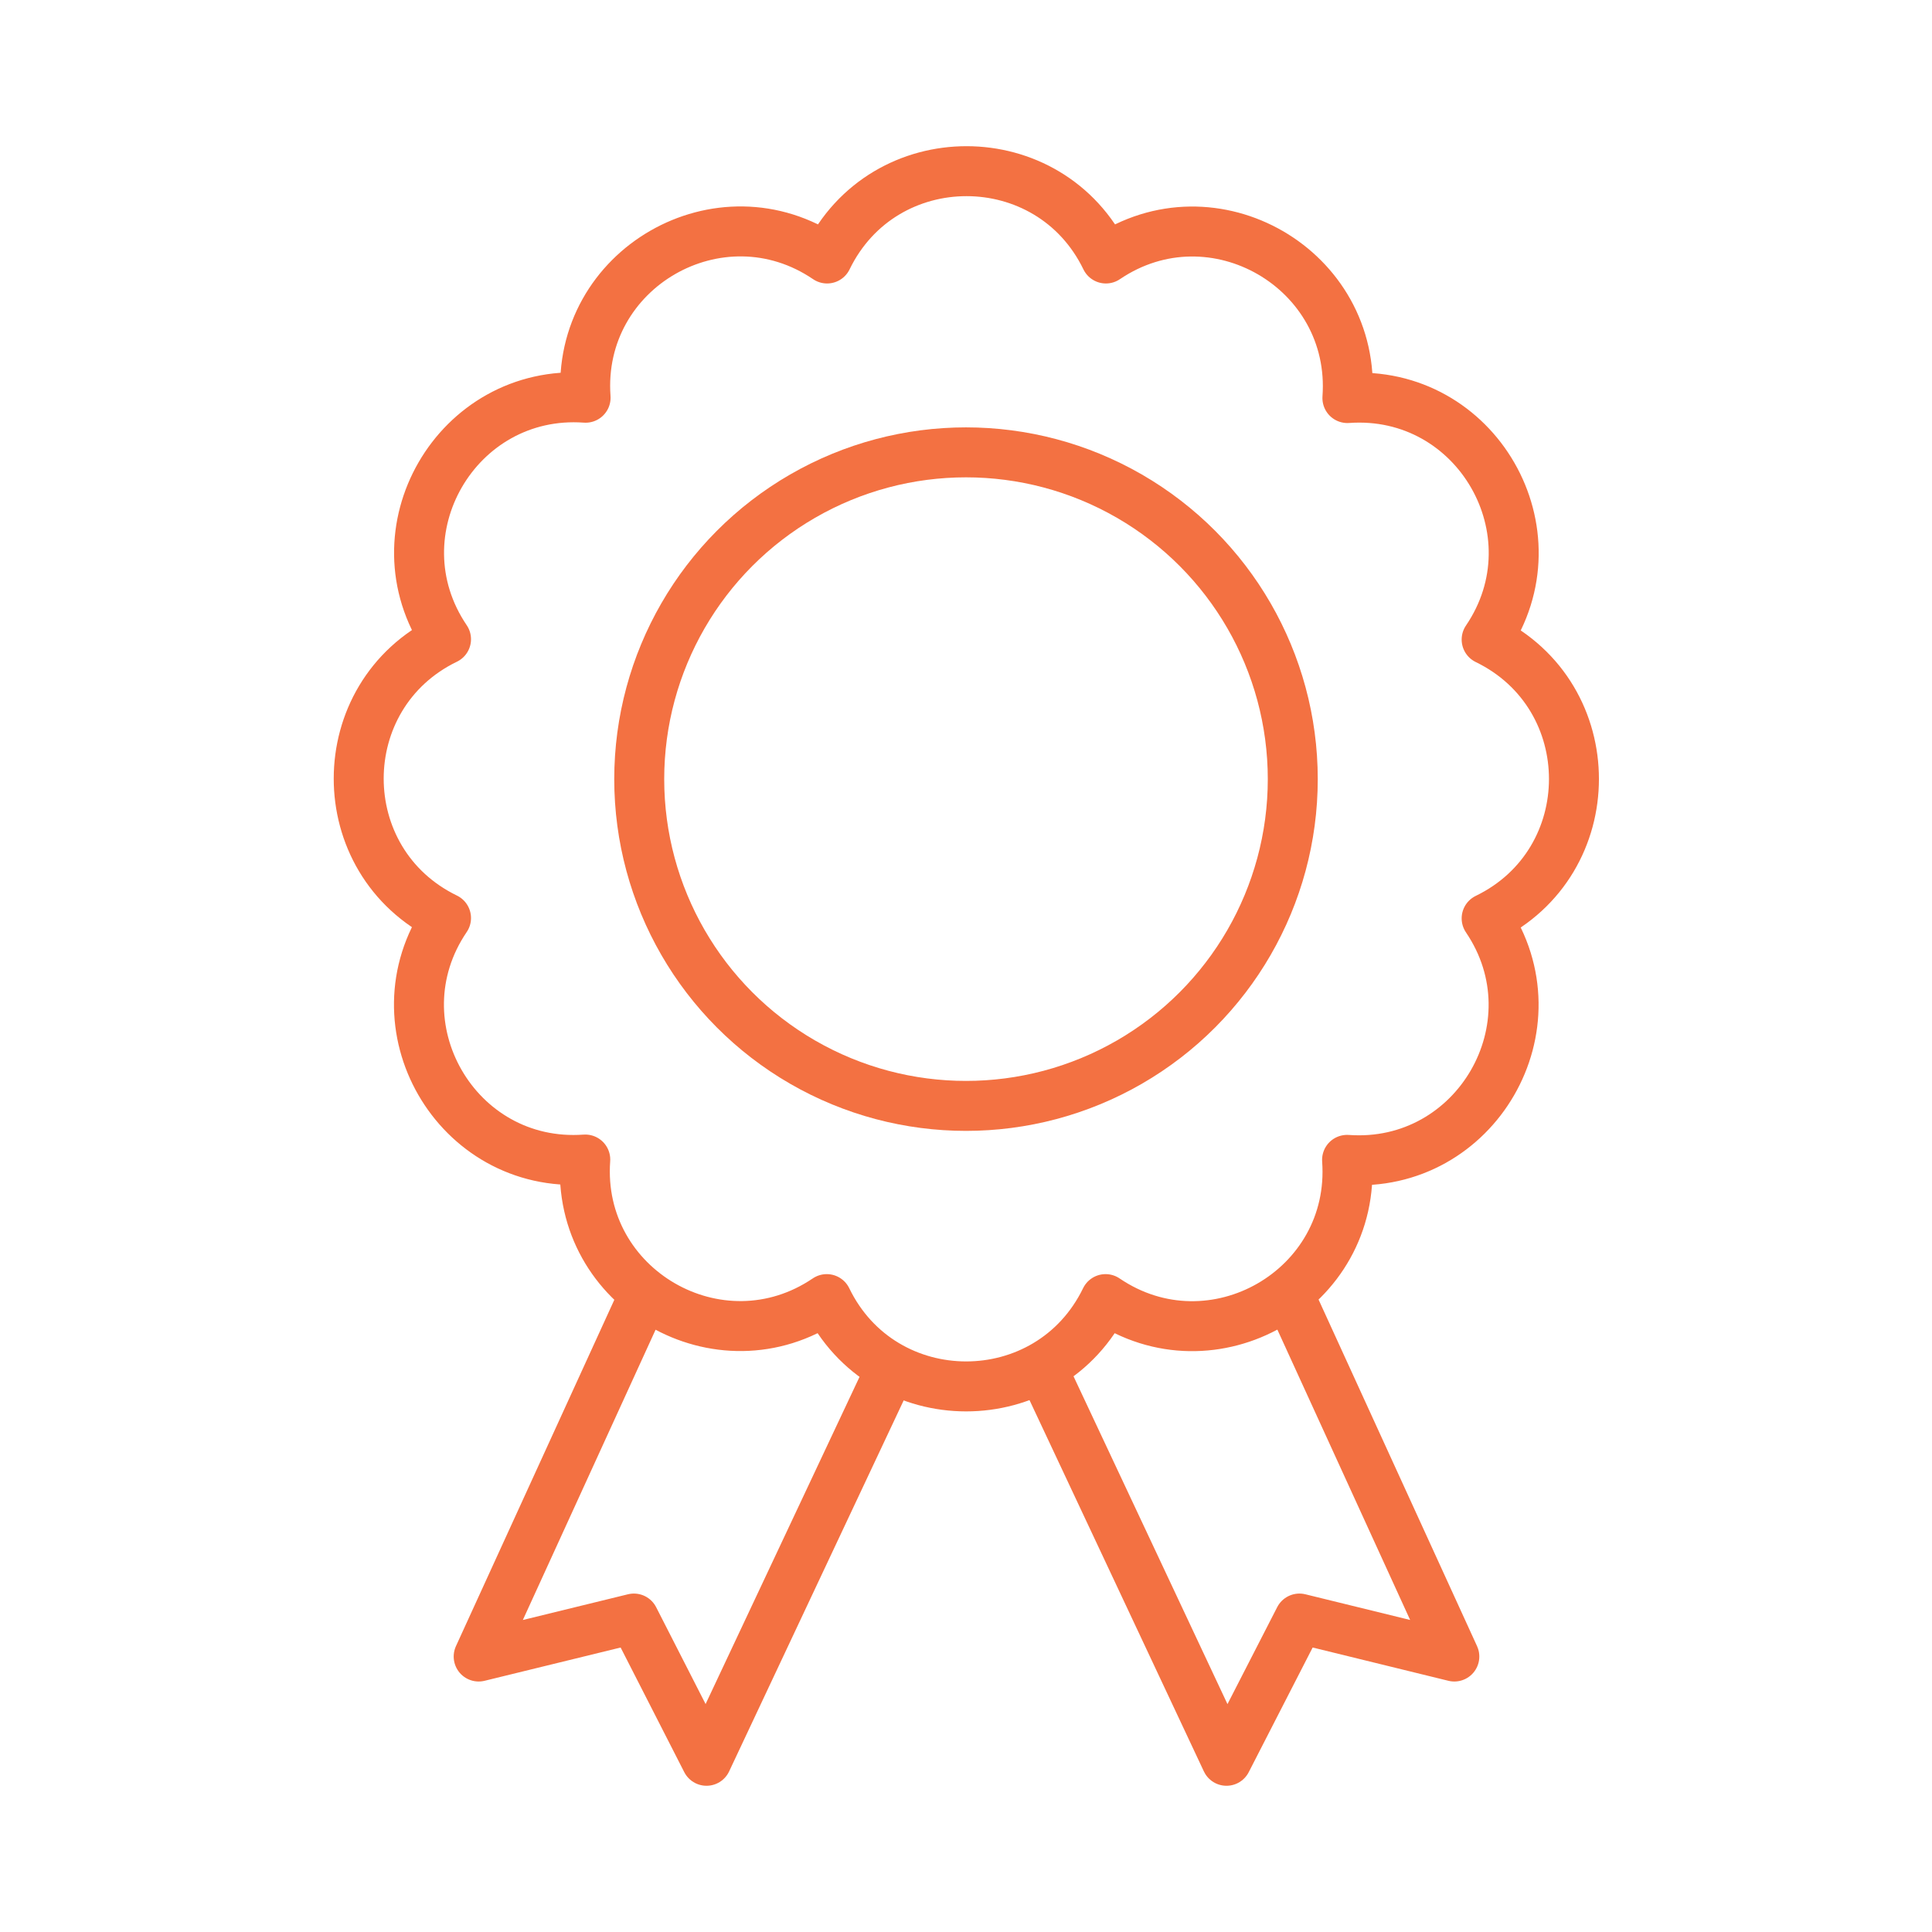
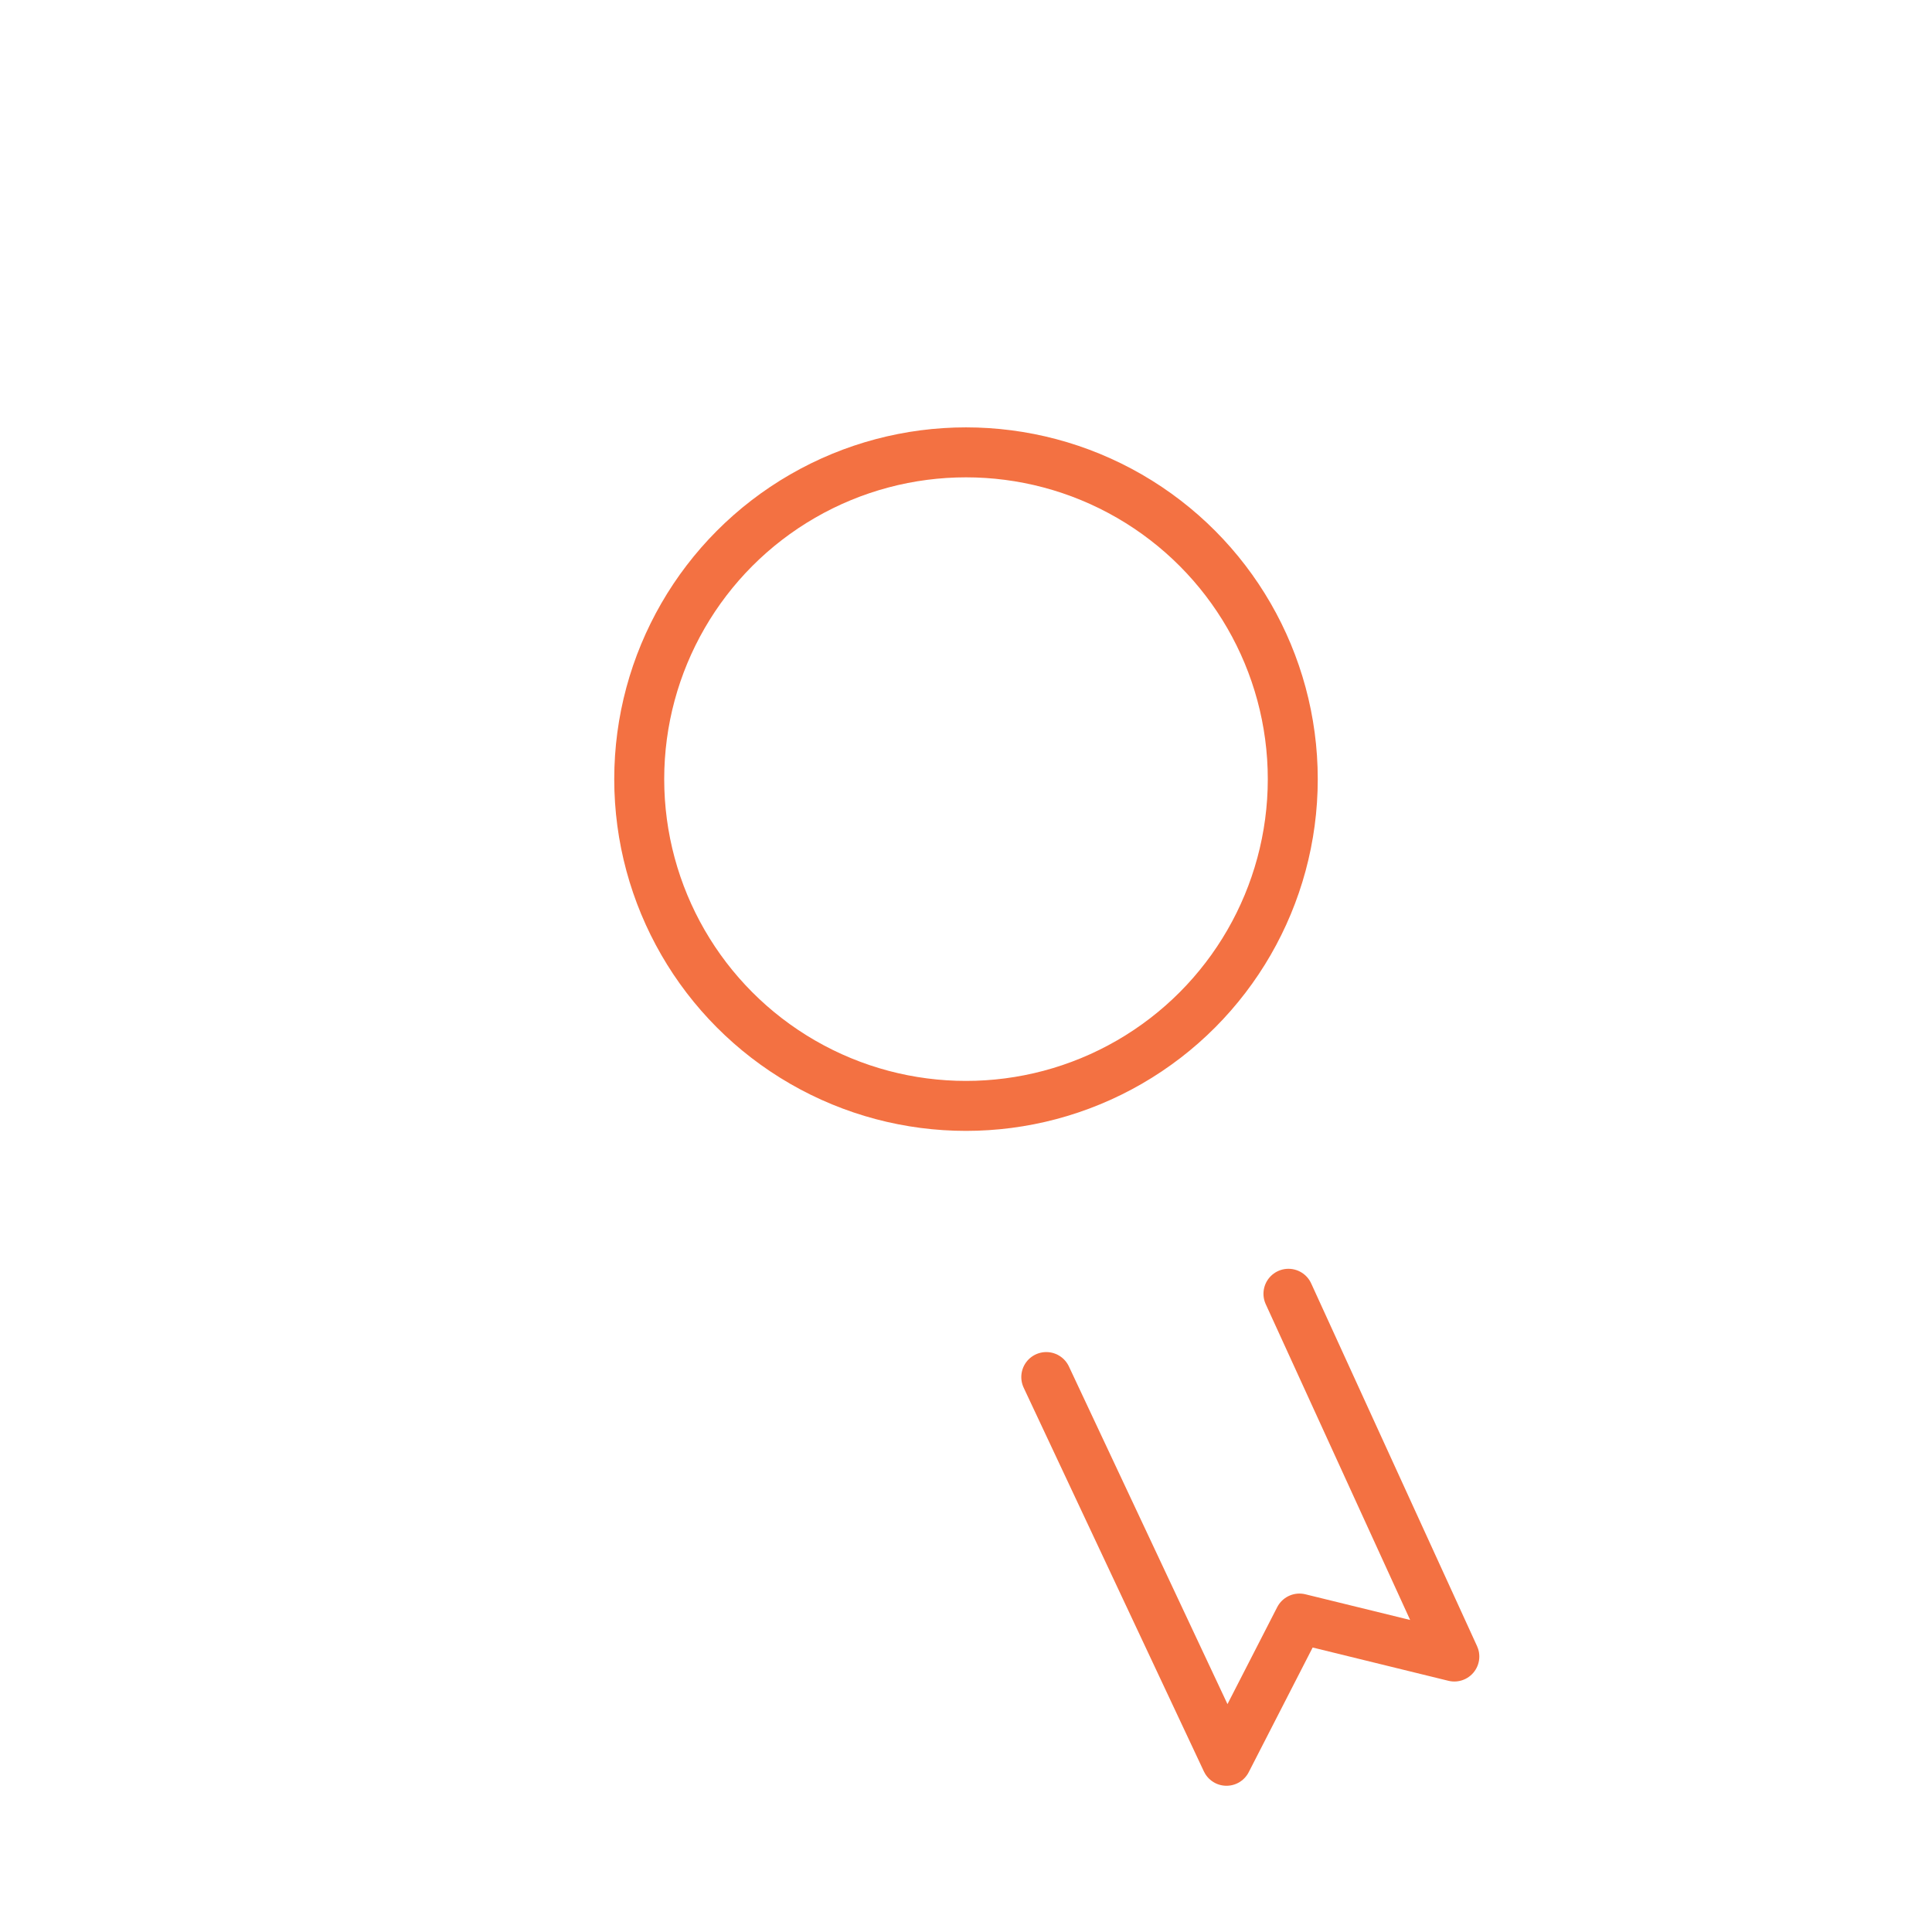
<svg xmlns="http://www.w3.org/2000/svg" id="a" width="58" height="58" viewBox="0 0 58 58">
  <circle cx="29" cy="23.39" r="9.81" fill="none" stroke="#f37142" stroke-linecap="round" stroke-linejoin="round" stroke-width="1.5" />
-   <path d="M24.83,7.76h0c1.7-3.5,6.68-3.49,8.37,0h0s0,0,0,0c3.22-2.18,7.53.32,7.25,4.19h0s0,0,0,0c3.88-.28,6.36,4.04,4.18,7.25h0s0,0,0,0c3.5,1.7,3.49,6.68,0,8.37h0s0,0,0,0c2.18,3.22-.32,7.53-4.19,7.25h0s0,0,0,0c.28,3.88-4.04,6.36-7.25,4.18h0s0,0,0,0c-1.7,3.5-6.68,3.49-8.37,0h0s0,0,0,0c-3.22,2.18-7.53-.32-7.25-4.19h0s0,0,0,0c-3.88.28-6.36-4.04-4.18-7.25h0s0,0,0,0c-3.5-1.7-3.49-6.68,0-8.37h0s0,0,0,0c-2.18-3.22.32-7.53,4.19-7.25h0s0,0,0,0c-.28-3.88,4.04-6.36,7.25-4.18h0Z" fill="none" stroke="#f37142" stroke-linecap="round" stroke-linejoin="round" stroke-width="1.5" />
-   <polyline points="19.35 38.84 14.37 49.73 19.03 48.59 21.21 52.86 26.63 41.34" fill="none" stroke="#f37142" stroke-linecap="round" stroke-linejoin="round" stroke-width="1.5" />
  <polyline points="38.68 38.84 43.66 49.73 39.01 48.59 36.82 52.86 31.41 41.34" fill="none" stroke="#f37142" stroke-linecap="round" stroke-linejoin="round" stroke-width="1.5" />
</svg>